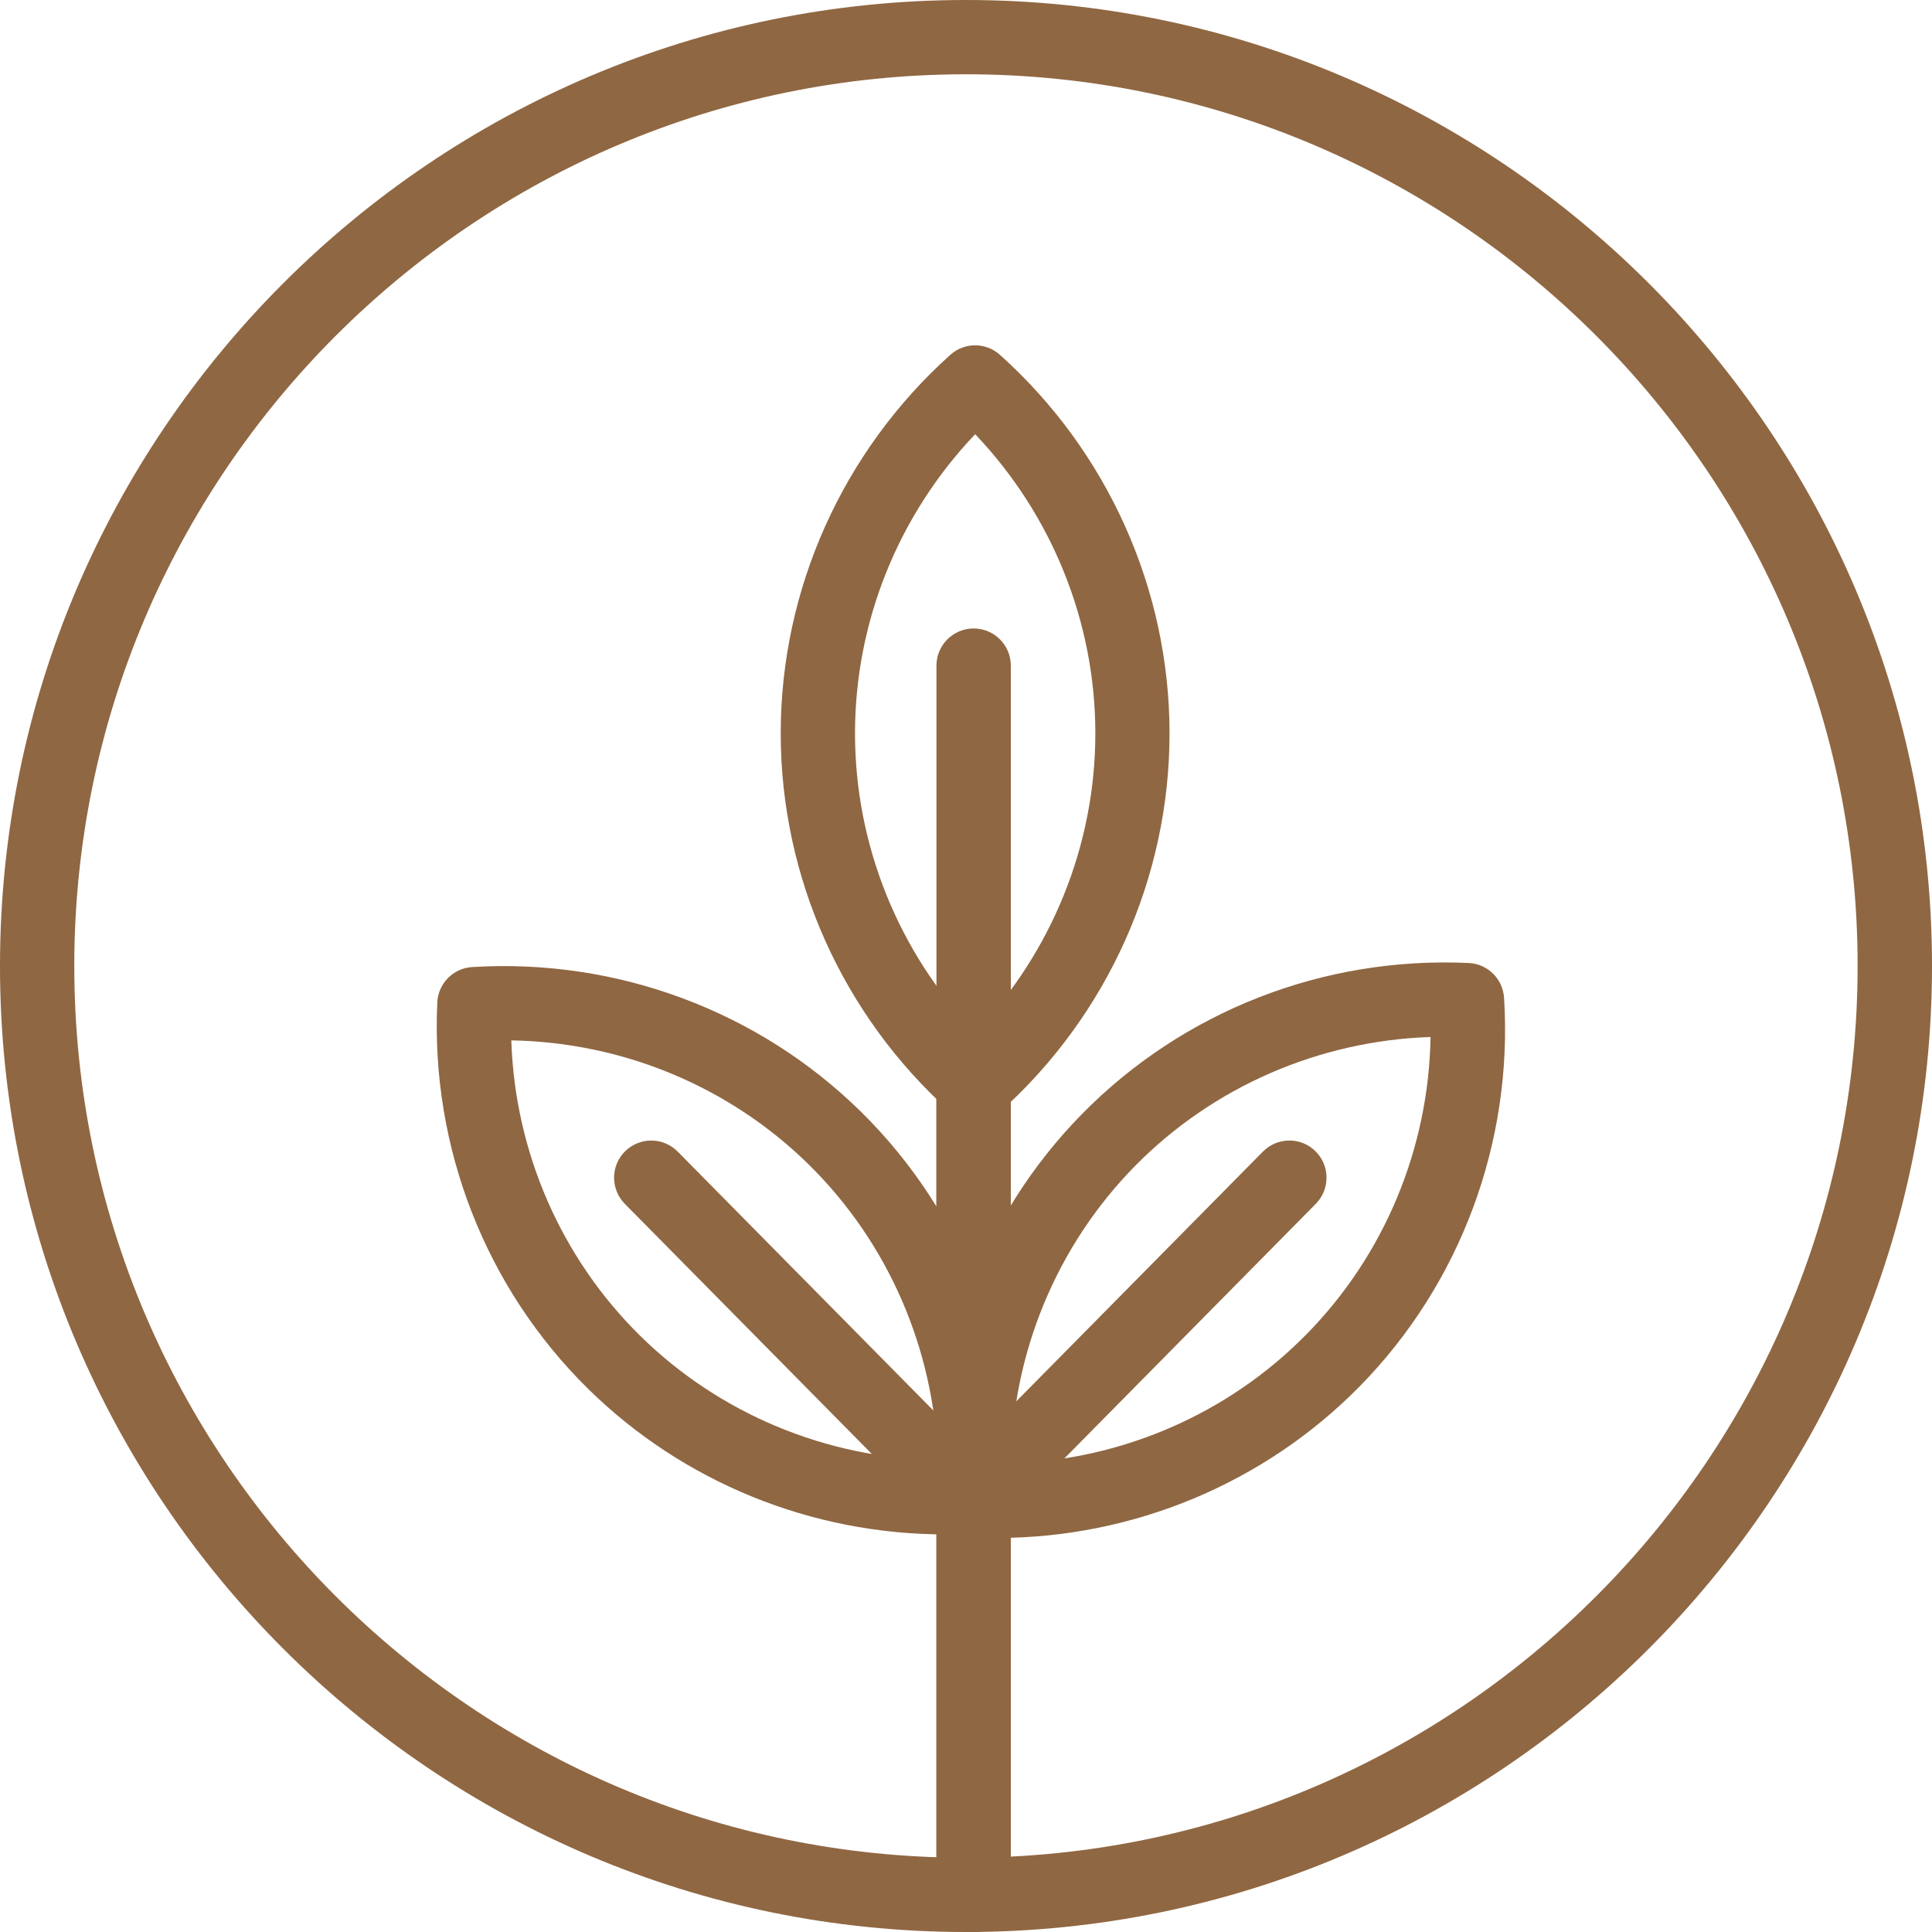
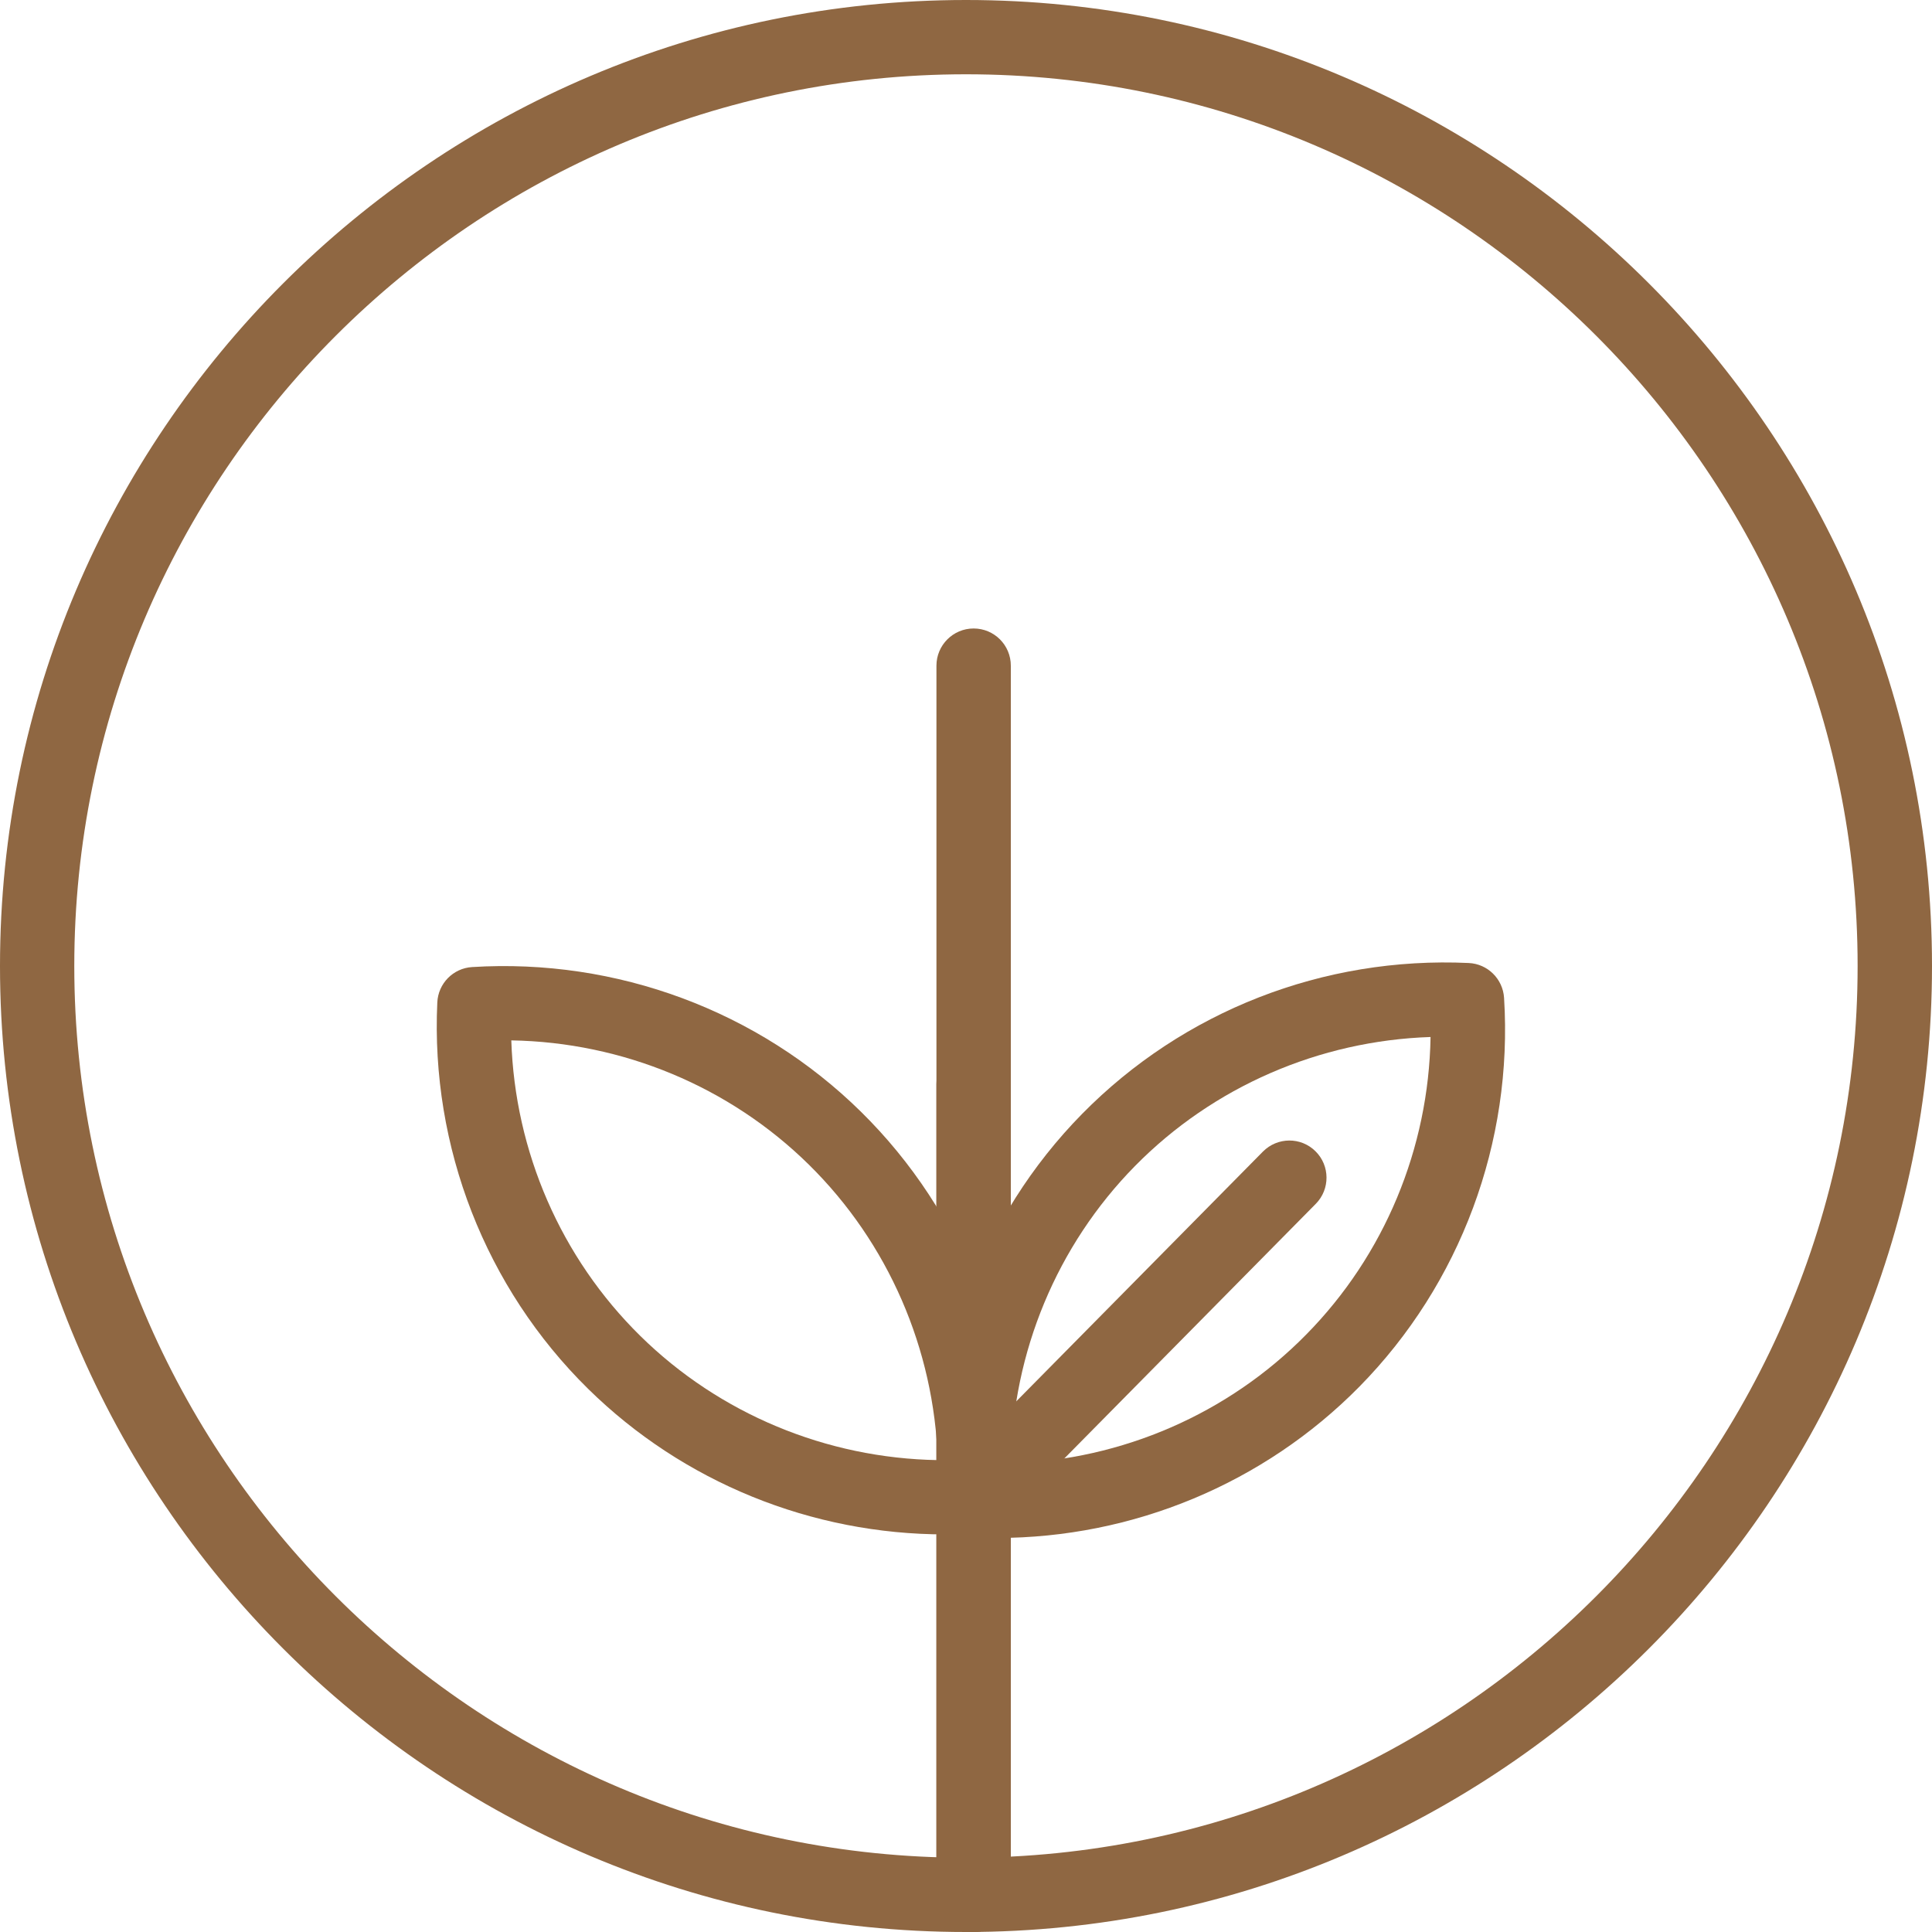
<svg xmlns="http://www.w3.org/2000/svg" version="1.1" id="Layer_1" x="0px" y="0px" viewBox="0 0 200 200" style="enable-background:new 0 0 200 200;" xml:space="preserve">
  <style type="text/css">
	.st0{fill:#8F6742;}
</style>
  <g>
    <g>
      <path class="st0" d="M100,200C44.86,200,0,155.14,0,100S44.86,0,100,0s100,44.86,100,100S155.14,200,100,200z M100,7.69    C49.1,7.69,7.69,49.1,7.69,100c0,50.9,41.41,92.31,92.31,92.31c50.9,0,92.3-41.41,92.3-92.31C192.31,49.1,150.9,7.69,100,7.69z" />
    </g>
    <g>
      <path class="st0" d="M97.83,158.84c-13.8,0-27.11-5.39-36.95-15.07l0,0c-10.62-10.45-16.31-25.03-15.61-40    c0.09-1.96,1.64-3.54,3.6-3.66c14.96-0.93,29.63,4.52,40.25,14.97c10.62,10.45,16.31,25.03,15.61,40.01    c-0.09,1.96-1.64,3.53-3.6,3.66C100.03,158.81,98.93,158.84,97.83,158.84z M66.28,138.29c8.21,8.08,19.28,12.67,30.8,12.86    c-0.38-11.51-5.13-22.5-13.35-30.59c-8.22-8.09-19.28-12.67-30.8-12.86C53.3,119.21,58.06,130.2,66.28,138.29L66.28,138.29z" />
    </g>
    <g>
-       <path class="st0" d="M100.95,116.09c-0.92,0-1.84-0.33-2.57-0.98c-11.16-10-17.56-24.29-17.56-39.19s6.4-29.18,17.56-39.19    c1.46-1.31,3.67-1.31,5.13,0c11.16,10,17.56,24.29,17.56,39.19c0,14.9-6.4,29.18-17.56,39.19    C102.78,115.76,101.86,116.09,100.95,116.09z M100.95,44.95C93,53.29,88.51,64.39,88.51,75.92c0,11.53,4.49,22.63,12.44,30.97    c7.94-8.34,12.44-19.44,12.44-30.97S108.89,53.29,100.95,44.95z" />
-     </g>
+       </g>
    <g>
      <path class="st0" d="M103.18,159.21c-0.82,0-1.64-0.02-2.46-0.06c-1.96-0.09-3.54-1.65-3.66-3.6    c-0.94-14.96,4.52-29.63,14.97-40.25c10.45-10.62,24.96-16.31,40.01-15.61c1.96,0.09,3.53,1.64,3.66,3.6    c0.94,14.96-4.52,29.63-14.97,40.25C130.84,153.58,117.27,159.21,103.18,159.21z M148.09,107.35    c-11.51,0.38-22.5,5.13-30.59,13.35c-8.09,8.22-12.67,19.28-12.86,30.8c11.51-0.38,22.5-5.13,30.58-13.35    C143.32,129.93,147.9,118.87,148.09,107.35z" />
    </g>
    <g>
      <path class="st0" d="M100.79,200c-2.12,0-3.85-1.72-3.85-3.85v-83.91c0-2.13,1.72-3.85,3.85-3.85s3.85,1.72,3.85,3.85v83.91    C104.64,198.28,102.92,200,100.79,200z" />
    </g>
    <g>
      <path class="st0" d="M100.79,200c-2.12,0-3.85-1.72-3.85-3.85V68.91c0-2.12,1.72-3.85,3.85-3.85s3.85,1.72,3.85,3.85v127.25    C104.64,198.28,102.92,200,100.79,200z" />
    </g>
    <g>
      <path class="st0" d="M100.89,158.75c-0.98,0-1.95-0.37-2.7-1.11c-1.51-1.49-1.53-3.93-0.03-5.44l32.58-32.99    c1.5-1.51,3.93-1.53,5.44-0.03c1.51,1.49,1.52,3.93,0.03,5.44l-32.58,32.99C102.88,158.37,101.88,158.75,100.89,158.75z" />
    </g>
    <g>
-       <path class="st0" d="M100,158.75c-0.99,0-1.99-0.38-2.74-1.14l-32.58-32.99c-1.49-1.51-1.48-3.95,0.03-5.44    c1.51-1.49,3.95-1.48,5.44,0.03l32.58,32.99c1.49,1.51,1.48,3.95-0.03,5.44C101.95,158.38,100.98,158.75,100,158.75z" />
-     </g>
+       </g>
  </g>
</svg>